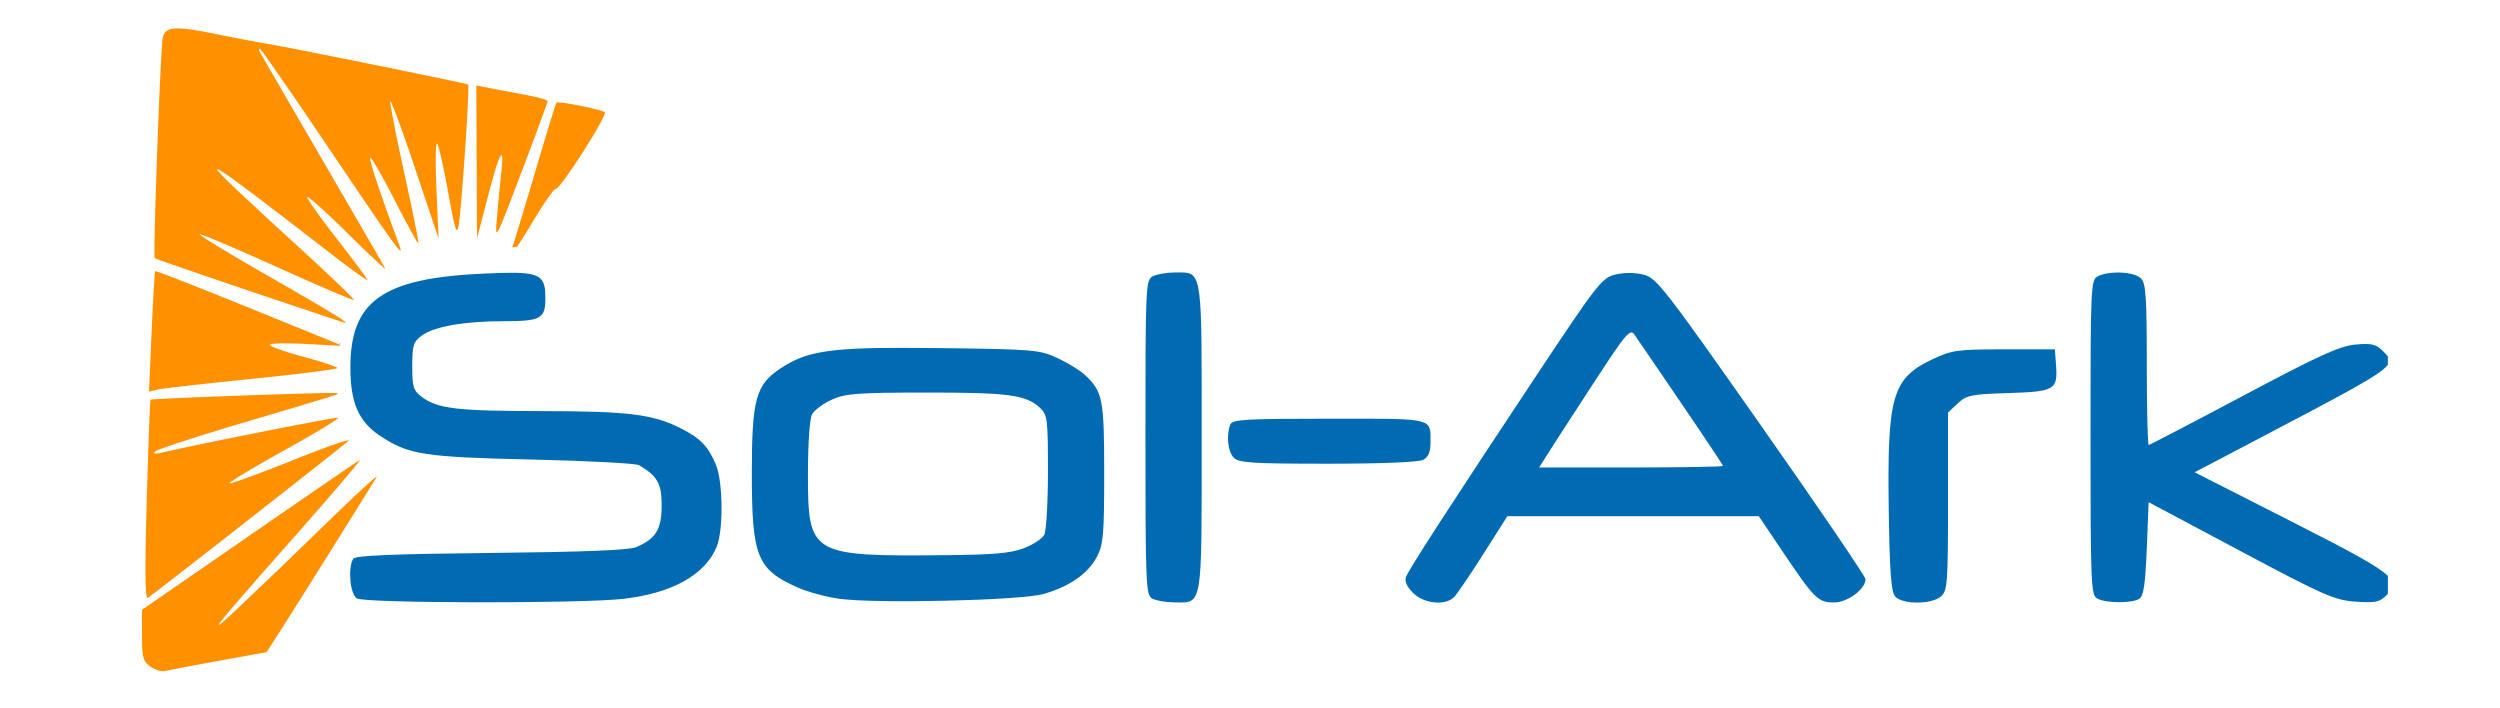
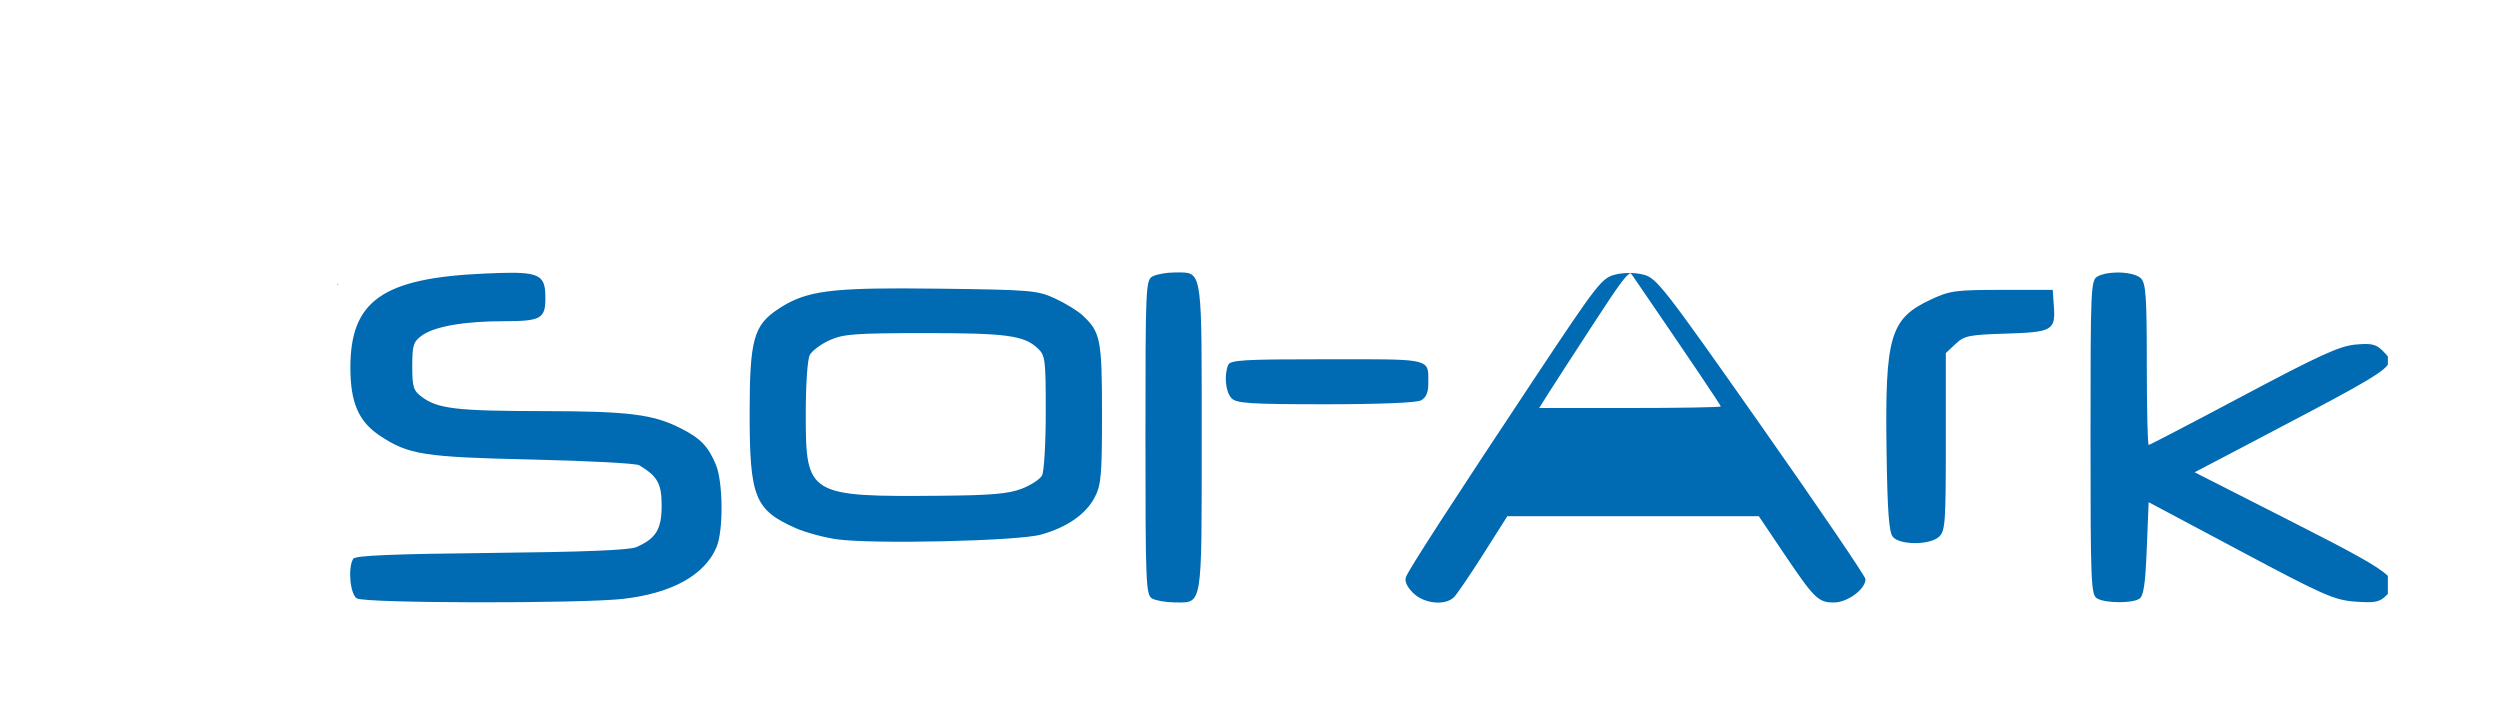
<svg xmlns="http://www.w3.org/2000/svg" xmlns:ns1="http://www.inkscape.org/namespaces/inkscape" xmlns:ns2="http://sodipodi.sourceforge.net/DTD/sodipodi-0.dtd" width="176.374mm" height="49.92mm" viewBox="0 0 176.374 49.92" version="1.1" id="svg5" ns1:version="1.1.2 (0a00cf5339, 2022-02-04)" ns2:docname="solark.svg">
  <ns2:namedview id="namedview7" pagecolor="#ffffff" bordercolor="#666666" borderopacity="1.0" ns1:pageshadow="2" ns1:pageopacity="0.0" ns1:pagecheckerboard="0" ns1:document-units="mm" showgrid="false" fit-margin-top="0" fit-margin-left="0" fit-margin-right="0" fit-margin-bottom="0" ns1:zoom="2.1997092" ns1:cx="378.00451" ns1:cy="46.142463" ns1:window-width="2560" ns1:window-height="1082" ns1:window-x="26" ns1:window-y="23" ns1:window-maximized="0" ns1:current-layer="layer1" ns1:snap-global="false" />
  <defs id="defs2" />
  <g ns1:label="Layer 1" ns1:groupmode="layer" id="layer1" transform="translate(23.648,-136.462)">
-     <path id="path80523" style="fill:#ff9100;fill-opacity:1;stroke-width:1" d="m 60.051,40.049 c -2.058,0.113 -2.906,0.838 -3.34,2.217 -0.605,1.924 -2.684,58.418 -2.168,58.934 0.184,0.184 11.531,4.107 25.217,8.721 13.685,4.613 25.085,8.424 25.332,8.467 1.464,0.253 -3.498,-2.784 -20.244,-12.389 -10.337,-5.929 -18.613,-10.959 -18.393,-11.18 0.22,-0.22 9.492,3.709 20.604,8.73 11.112,5.022 20.342,8.97 20.514,8.773 0.171,-0.197 -7.073,-7.107 -16.098,-15.357 -29.122,-26.621 -27.954,-26.267 9.918,3.014 5.362,4.146 9.75,7.304 9.75,7.018 0,-0.286 -3.6,-5.137 -8,-10.777 -4.4,-5.64 -8,-10.696 -8,-11.236 -3.1e-4,-0.54 4.784,3.735 10.633,9.5 5.849,5.765 10.407,10.032 10.129,9.482 -0.278,-0.55 -7.825,-13.6 -16.771,-29 -8.947,-15.4 -16.456,-28.338 -16.688,-28.75 -0.232,-0.412 -0.192,-0.75 0.088,-0.75 0.28,0 8.473,11.813 18.207,26.25 18.02,26.727 20.29,29.868 18.965,26.25 -5.687,-15.532 -8.316,-23.5 -7.752,-23.488 0.38,0.008 3.341,5.192 6.584,11.521 3.243,6.33 6.025,11.38 6.182,11.223 0.157,-0.157 -1.482,-8.343 -3.645,-18.191 -2.162,-9.849 -3.886,-18.618 -3.83,-19.486 0.056,-0.868 2.972,6.972 6.482,17.422 l 6.383,19 -0.572,-13 c -0.314,-7.15 -0.235,-12.666 0.176,-12.258 0.411,0.408 1.736,6.258 2.945,13 1.797,10.021 2.305,11.619 2.787,8.758 0.785,-4.658 2.983,-37.053 2.543,-37.475 C 137.643,54.66 88.911,44.79 83.504,43.955 81.93,43.712 76.147,42.607 70.652,41.498 65.377,40.433 62.109,39.936 60.051,40.049 Z m 80.092,15.166 0.09,20.375 0.092,20.375 2.811,-10.818 c 3.189,-12.274 4.542,-14.749 3.652,-6.682 -0.334,3.025 -0.853,8.425 -1.154,12 -0.541,6.413 -0.455,6.253 6.477,-12 3.864,-10.175 7.027,-18.761 7.029,-19.078 0.002,-0.317 -2.916,-1.114 -6.484,-1.771 -3.569,-0.658 -7.844,-1.468 -9.5,-1.799 z m 21.996,4.518 c -0.362,-0.019 -0.592,-0.004 -0.65,0.053 -0.177,0.177 -2.771,8.614 -5.764,18.75 -2.906,9.842 -5.504,18.409 -5.998,19.795 a 244.136,71.86 17.366 0 1 1.271,-0.164 c 1.01,-1.495 2.304,-3.528 4.164,-6.643 2.935,-4.917 5.686,-8.855 6.113,-8.75 1.12,0.275 13.893,-19.69 13.062,-20.418 -0.722,-0.633 -9.664,-2.482 -12.199,-2.623 z M 54.662,104.66 c -0.141,0.167 -0.573,7.448 -0.959,16.18 l -0.701,15.877 2.32,-0.535 c 1.276,-0.294 12.558,-1.576 25.07,-2.848 12.356,-1.256 22.451,-2.532 22.703,-2.865 a 244.136,71.86 17.366 0 1 0.004,-0.055 c -0.229,-0.362 -4.153,-1.658 -8.957,-2.949 -4.95,-1.33 -9,-2.763 -9,-3.184 0,-0.42 4.388,-0.524 9.75,-0.232 l 8.961,0.486 a 244.136,71.86 17.366 0 1 0.074,-0.248 l -24.149,-9.82 c -13.674,-5.561 -24.976,-9.974 -25.117,-9.807 z m 46.135,32.443 c -9.635,0.127 -47.053,1.489 -47.389,1.787 -0.129,0.114 -0.579,12.173 -1,26.797 -0.509,17.664 -0.43,26.384 0.234,25.979 1.514,-0.923 51.784,-40.251 53.461,-41.824 0.803,-0.753 -5.887,1.575 -14.867,5.176 -8.98,3.6 -16.526,6.349 -16.768,6.107 -0.242,-0.242 6.338,-4.202 14.623,-8.799 8.285,-4.597 14.689,-8.483 14.229,-8.637 -0.666,-0.222 -36.447,6.862 -47.178,9.34 -1.62,0.374 -2.148,0.237 -1.5,-0.389 0.55,-0.531 11.125,-3.972 23.5,-7.646 26.869,-7.977 25.381,-7.507 24.893,-7.863 -0.053,-0.039 -0.862,-0.044 -2.238,-0.025 z m 8.262,17.871 c -0.779,0.459 -14.129,9.611 -29.666,20.338 l -28.25,19.504 v 6.768 c 0,5.879 0.295,6.976 2.25,8.361 1.238,0.877 3.038,1.395 4.002,1.15 0.964,-0.245 7.417,-1.472 14.34,-2.727 l 12.588,-2.281 3.568,-5.562 c 4.269,-6.652 24.475,-38.926 25.707,-41.061 0.476,-0.825 -5.169,4.35 -12.545,11.5 -7.376,7.15 -13.651,13.225 -13.945,13.5 -0.295,0.275 -4.319,4.1 -8.941,8.5 -10.986,10.457 -9.27,8.226 13.387,-17.412 10.407,-11.777 18.285,-21.037 17.506,-20.578 z" transform="matrix(0.265,0,0,0.265,-27.183,127.857)" />
-     <path id="path80648" style="fill:#006ab3;fill-opacity:1;stroke-width:0.265" d="m 59.589,155.681 c -0.107,5e-4 -0.222,0.003 -0.345,0.003 -0.581,0 -1.287,0.123 -1.569,0.274 -0.494,0.264 -0.512,0.67 -0.512,11.364 0,10.283 0.034,11.11 0.463,11.36 0.255,0.148 0.96,0.274 1.568,0.278 2.021,0.015 1.937,0.521 1.937,-11.633 0,-11.357 0.068,-11.652 -1.543,-11.644 z m 66.224,0.008 c -0.095,-0.001 -0.19,9.1e-4 -0.285,0.005 -0.453,0.021 -0.887,0.107 -1.179,0.263 -0.493,0.264 -0.512,0.67 -0.512,11.364 0,10.283 0.034,11.11 0.463,11.36 0.585,0.341 2.452,0.358 2.977,0.027 0.305,-0.192 0.427,-1.008 0.529,-3.534 l 0.132,-3.284 6.482,3.451 c 5.894,3.138 6.63,3.461 8.107,3.567 1.387,0.099 1.705,0.035 2.177,-0.436 0.041,-0.041 0.074,-0.079 0.111,-0.118 v -1.262 c -0.721,-0.705 -2.677,-1.742 -6.81,-3.843 l -6.823,-3.468 3.67,-1.925 c 7.106,-3.729 9.469,-4.958 9.963,-5.665 v -0.581 c -0.088,-0.121 -0.215,-0.247 -0.364,-0.396 -0.472,-0.472 -0.79,-0.545 -1.924,-0.443 -1.109,0.1 -2.562,0.763 -7.903,3.602 -3.599,1.914 -6.606,3.479 -6.681,3.479 -0.075,0 -0.136,-2.552 -0.136,-5.67 0,-4.801 -0.064,-5.733 -0.416,-6.085 -0.259,-0.259 -0.912,-0.402 -1.578,-0.41 z m -113.469,0.018 c -0.513,0.002 -1.13,0.023 -1.872,0.057 -7.134,0.324 -9.401,1.923 -9.401,6.629 0,2.478 0.582,3.817 2.096,4.818 2.015,1.333 3.071,1.498 10.736,1.672 3.929,0.089 7.322,0.269 7.541,0.4 1.301,0.78 1.587,1.294 1.587,2.851 0,1.674 -0.401,2.328 -1.797,2.931 -0.488,0.211 -3.755,0.341 -10.239,0.407 -6.893,0.071 -9.577,0.183 -9.719,0.407 -0.399,0.628 -0.225,2.521 0.258,2.802 0.597,0.348 15.815,0.372 18.788,0.03 3.431,-0.395 5.736,-1.669 6.578,-3.639 0.495,-1.157 0.47,-4.601 -0.043,-5.828 -0.546,-1.306 -1.086,-1.863 -2.503,-2.577 -1.949,-0.982 -3.67,-1.194 -9.736,-1.201 -6.037,-0.007 -7.385,-0.165 -8.499,-0.997 -0.606,-0.453 -0.682,-0.693 -0.682,-2.171 0,-1.467 0.078,-1.72 0.661,-2.152 0.878,-0.649 2.998,-1.023 5.804,-1.023 2.604,0 2.927,-0.179 2.927,-1.622 0,-1.319 -0.225,-1.738 -2.007,-1.79 -0.148,-0.004 -0.308,-0.006 -0.479,-0.005 z m 78.95,0.015 c -0.344,0 -0.688,0.037 -0.992,0.113 -0.934,0.231 -1.261,0.65 -5.56,7.125 -5.972,8.994 -8.988,13.652 -9.199,14.209 -0.111,0.293 0.065,0.688 0.502,1.124 0.764,0.764 2.266,0.919 2.888,0.297 0.207,-0.207 1.138,-1.576 2.069,-3.043 l 1.692,-2.667 h 8.871 8.871 l 1.689,2.509 c 2.236,3.321 2.493,3.577 3.611,3.577 0.955,0 2.227,-0.938 2.227,-1.642 0,-0.189 -3.304,-5.046 -7.342,-10.794 -6.914,-9.84 -7.4,-10.465 -8.334,-10.696 -0.304,-0.075 -0.648,-0.113 -0.992,-0.113 z m 0.155,4.195 c 0.085,2.7e-4 0.151,0.063 0.219,0.162 3.952,5.77 6.241,9.164 6.241,9.252 0,0.061 -2.918,0.111 -6.485,0.111 H 84.938 l 0.661,-1.048 c 0.364,-0.576 1.801,-2.795 3.194,-4.931 1.724,-2.643 2.305,-3.481 2.618,-3.542 0.013,-0.003 0.026,-0.004 0.038,-0.004 z m -91.159,0.775 v 0.042 l 0.12,0.007 z m 39.815,0.311 c -5.447,-0.004 -6.948,0.303 -8.693,1.455 -1.74,1.148 -2.018,2.167 -2.018,7.381 0,5.898 0.363,6.8 3.25,8.077 0.692,0.306 1.997,0.66 2.901,0.787 2.553,0.358 12.758,0.125 14.398,-0.329 1.834,-0.508 3.176,-1.439 3.799,-2.637 0.452,-0.867 0.511,-1.555 0.511,-5.9 0,-5.233 -0.102,-5.748 -1.367,-6.93 -0.343,-0.32 -1.217,-0.856 -1.943,-1.191 -1.252,-0.577 -1.675,-0.613 -8.25,-0.694 -0.951,-0.012 -1.81,-0.018 -2.588,-0.019 z m 77.648,0.105 c -3.302,0 -3.684,0.052 -5.051,0.694 -2.85,1.337 -3.215,2.582 -3.1,10.611 0.062,4.332 0.168,5.785 0.444,6.118 0.491,0.59 2.601,0.59 3.254,-0.001 0.443,-0.401 0.484,-0.969 0.484,-6.7 v -6.264 l 0.682,-0.641 c 0.62,-0.583 0.943,-0.65 3.558,-0.731 3.283,-0.102 3.505,-0.229 3.382,-1.941 l -0.082,-1.144 z m -76.068,3.05 c 5.803,-0.005 7.053,0.161 8.018,1.059 0.549,0.511 0.581,0.763 0.581,4.517 0,2.187 -0.118,4.196 -0.261,4.465 -0.144,0.269 -0.794,0.692 -1.444,0.941 -0.926,0.354 -2.148,0.46 -5.625,0.491 -9.438,0.084 -9.602,-0.014 -9.602,-5.736 0,-2.118 0.12,-3.888 0.286,-4.197 0.157,-0.294 0.782,-0.76 1.389,-1.036 0.969,-0.44 1.779,-0.501 6.66,-0.505 z m 30.913,1.844 c -0.71,-9.7e-4 -1.528,5.2e-4 -2.47,5.2e-4 -5.977,0 -6.842,0.052 -6.983,0.419 -0.293,0.763 -0.167,1.919 0.255,2.34 0.354,0.354 1.333,0.416 6.632,0.416 3.779,0 6.417,-0.107 6.728,-0.274 0.351,-0.188 0.512,-0.555 0.512,-1.169 0,-1.599 0.299,-1.726 -4.674,-1.733 z" />
+     <path id="path80648" style="fill:#006ab3;fill-opacity:1;stroke-width:0.265" d="m 59.589,155.681 c -0.107,5e-4 -0.222,0.003 -0.345,0.003 -0.581,0 -1.287,0.123 -1.569,0.274 -0.494,0.264 -0.512,0.67 -0.512,11.364 0,10.283 0.034,11.11 0.463,11.36 0.255,0.148 0.96,0.274 1.568,0.278 2.021,0.015 1.937,0.521 1.937,-11.633 0,-11.357 0.068,-11.652 -1.543,-11.644 z m 66.224,0.008 c -0.095,-0.001 -0.19,9.1e-4 -0.285,0.005 -0.453,0.021 -0.887,0.107 -1.179,0.263 -0.493,0.264 -0.512,0.67 -0.512,11.364 0,10.283 0.034,11.11 0.463,11.36 0.585,0.341 2.452,0.358 2.977,0.027 0.305,-0.192 0.427,-1.008 0.529,-3.534 l 0.132,-3.284 6.482,3.451 c 5.894,3.138 6.63,3.461 8.107,3.567 1.387,0.099 1.705,0.035 2.177,-0.436 0.041,-0.041 0.074,-0.079 0.111,-0.118 v -1.262 c -0.721,-0.705 -2.677,-1.742 -6.81,-3.843 l -6.823,-3.468 3.67,-1.925 c 7.106,-3.729 9.469,-4.958 9.963,-5.665 v -0.581 c -0.088,-0.121 -0.215,-0.247 -0.364,-0.396 -0.472,-0.472 -0.79,-0.545 -1.924,-0.443 -1.109,0.1 -2.562,0.763 -7.903,3.602 -3.599,1.914 -6.606,3.479 -6.681,3.479 -0.075,0 -0.136,-2.552 -0.136,-5.67 0,-4.801 -0.064,-5.733 -0.416,-6.085 -0.259,-0.259 -0.912,-0.402 -1.578,-0.41 z m -113.469,0.018 c -0.513,0.002 -1.13,0.023 -1.872,0.057 -7.134,0.324 -9.401,1.923 -9.401,6.629 0,2.478 0.582,3.817 2.096,4.818 2.015,1.333 3.071,1.498 10.736,1.672 3.929,0.089 7.322,0.269 7.541,0.4 1.301,0.78 1.587,1.294 1.587,2.851 0,1.674 -0.401,2.328 -1.797,2.931 -0.488,0.211 -3.755,0.341 -10.239,0.407 -6.893,0.071 -9.577,0.183 -9.719,0.407 -0.399,0.628 -0.225,2.521 0.258,2.802 0.597,0.348 15.815,0.372 18.788,0.03 3.431,-0.395 5.736,-1.669 6.578,-3.639 0.495,-1.157 0.47,-4.601 -0.043,-5.828 -0.546,-1.306 -1.086,-1.863 -2.503,-2.577 -1.949,-0.982 -3.67,-1.194 -9.736,-1.201 -6.037,-0.007 -7.385,-0.165 -8.499,-0.997 -0.606,-0.453 -0.682,-0.693 -0.682,-2.171 0,-1.467 0.078,-1.72 0.661,-2.152 0.878,-0.649 2.998,-1.023 5.804,-1.023 2.604,0 2.927,-0.179 2.927,-1.622 0,-1.319 -0.225,-1.738 -2.007,-1.79 -0.148,-0.004 -0.308,-0.006 -0.479,-0.005 z m 78.95,0.015 c -0.344,0 -0.688,0.037 -0.992,0.113 -0.934,0.231 -1.261,0.65 -5.56,7.125 -5.972,8.994 -8.988,13.652 -9.199,14.209 -0.111,0.293 0.065,0.688 0.502,1.124 0.764,0.764 2.266,0.919 2.888,0.297 0.207,-0.207 1.138,-1.576 2.069,-3.043 l 1.692,-2.667 h 8.871 8.871 l 1.689,2.509 c 2.236,3.321 2.493,3.577 3.611,3.577 0.955,0 2.227,-0.938 2.227,-1.642 0,-0.189 -3.304,-5.046 -7.342,-10.794 -6.914,-9.84 -7.4,-10.465 -8.334,-10.696 -0.304,-0.075 -0.648,-0.113 -0.992,-0.113 z c 0.085,2.7e-4 0.151,0.063 0.219,0.162 3.952,5.77 6.241,9.164 6.241,9.252 0,0.061 -2.918,0.111 -6.485,0.111 H 84.938 l 0.661,-1.048 c 0.364,-0.576 1.801,-2.795 3.194,-4.931 1.724,-2.643 2.305,-3.481 2.618,-3.542 0.013,-0.003 0.026,-0.004 0.038,-0.004 z m -91.159,0.775 v 0.042 l 0.12,0.007 z m 39.815,0.311 c -5.447,-0.004 -6.948,0.303 -8.693,1.455 -1.74,1.148 -2.018,2.167 -2.018,7.381 0,5.898 0.363,6.8 3.25,8.077 0.692,0.306 1.997,0.66 2.901,0.787 2.553,0.358 12.758,0.125 14.398,-0.329 1.834,-0.508 3.176,-1.439 3.799,-2.637 0.452,-0.867 0.511,-1.555 0.511,-5.9 0,-5.233 -0.102,-5.748 -1.367,-6.93 -0.343,-0.32 -1.217,-0.856 -1.943,-1.191 -1.252,-0.577 -1.675,-0.613 -8.25,-0.694 -0.951,-0.012 -1.81,-0.018 -2.588,-0.019 z m 77.648,0.105 c -3.302,0 -3.684,0.052 -5.051,0.694 -2.85,1.337 -3.215,2.582 -3.1,10.611 0.062,4.332 0.168,5.785 0.444,6.118 0.491,0.59 2.601,0.59 3.254,-0.001 0.443,-0.401 0.484,-0.969 0.484,-6.7 v -6.264 l 0.682,-0.641 c 0.62,-0.583 0.943,-0.65 3.558,-0.731 3.283,-0.102 3.505,-0.229 3.382,-1.941 l -0.082,-1.144 z m -76.068,3.05 c 5.803,-0.005 7.053,0.161 8.018,1.059 0.549,0.511 0.581,0.763 0.581,4.517 0,2.187 -0.118,4.196 -0.261,4.465 -0.144,0.269 -0.794,0.692 -1.444,0.941 -0.926,0.354 -2.148,0.46 -5.625,0.491 -9.438,0.084 -9.602,-0.014 -9.602,-5.736 0,-2.118 0.12,-3.888 0.286,-4.197 0.157,-0.294 0.782,-0.76 1.389,-1.036 0.969,-0.44 1.779,-0.501 6.66,-0.505 z m 30.913,1.844 c -0.71,-9.7e-4 -1.528,5.2e-4 -2.47,5.2e-4 -5.977,0 -6.842,0.052 -6.983,0.419 -0.293,0.763 -0.167,1.919 0.255,2.34 0.354,0.354 1.333,0.416 6.632,0.416 3.779,0 6.417,-0.107 6.728,-0.274 0.351,-0.188 0.512,-0.555 0.512,-1.169 0,-1.599 0.299,-1.726 -4.674,-1.733 z" />
  </g>
</svg>